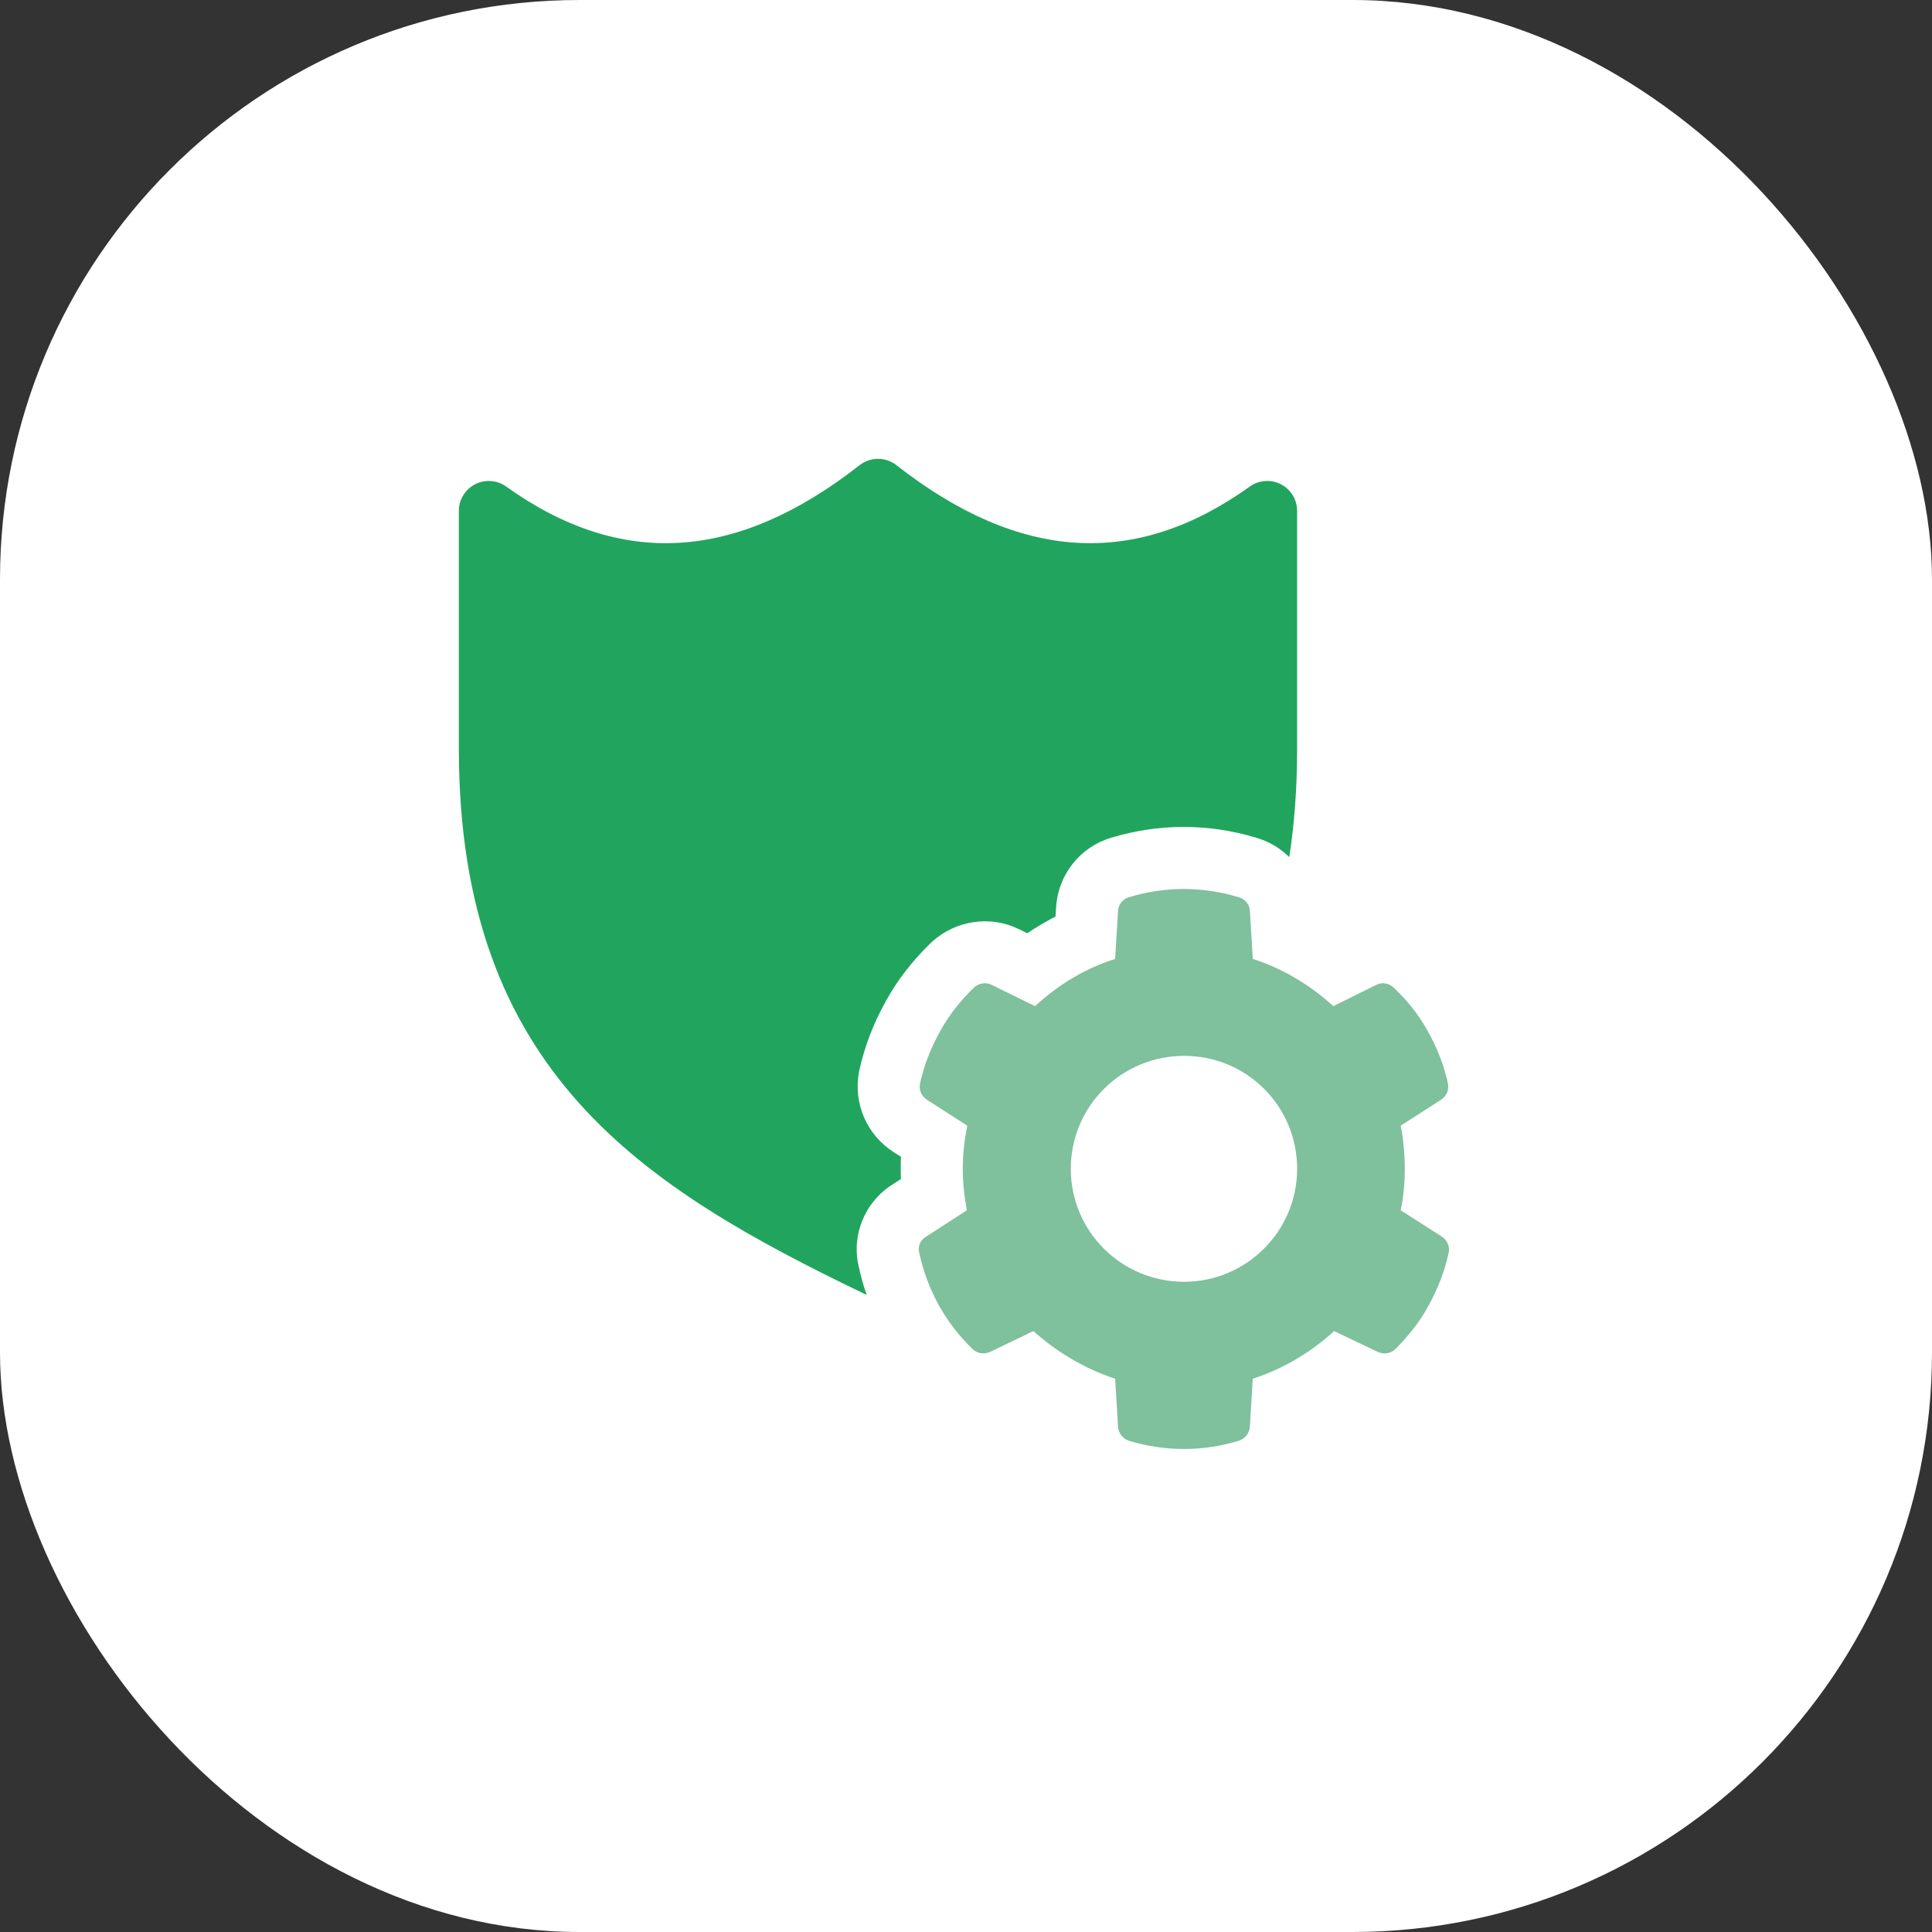
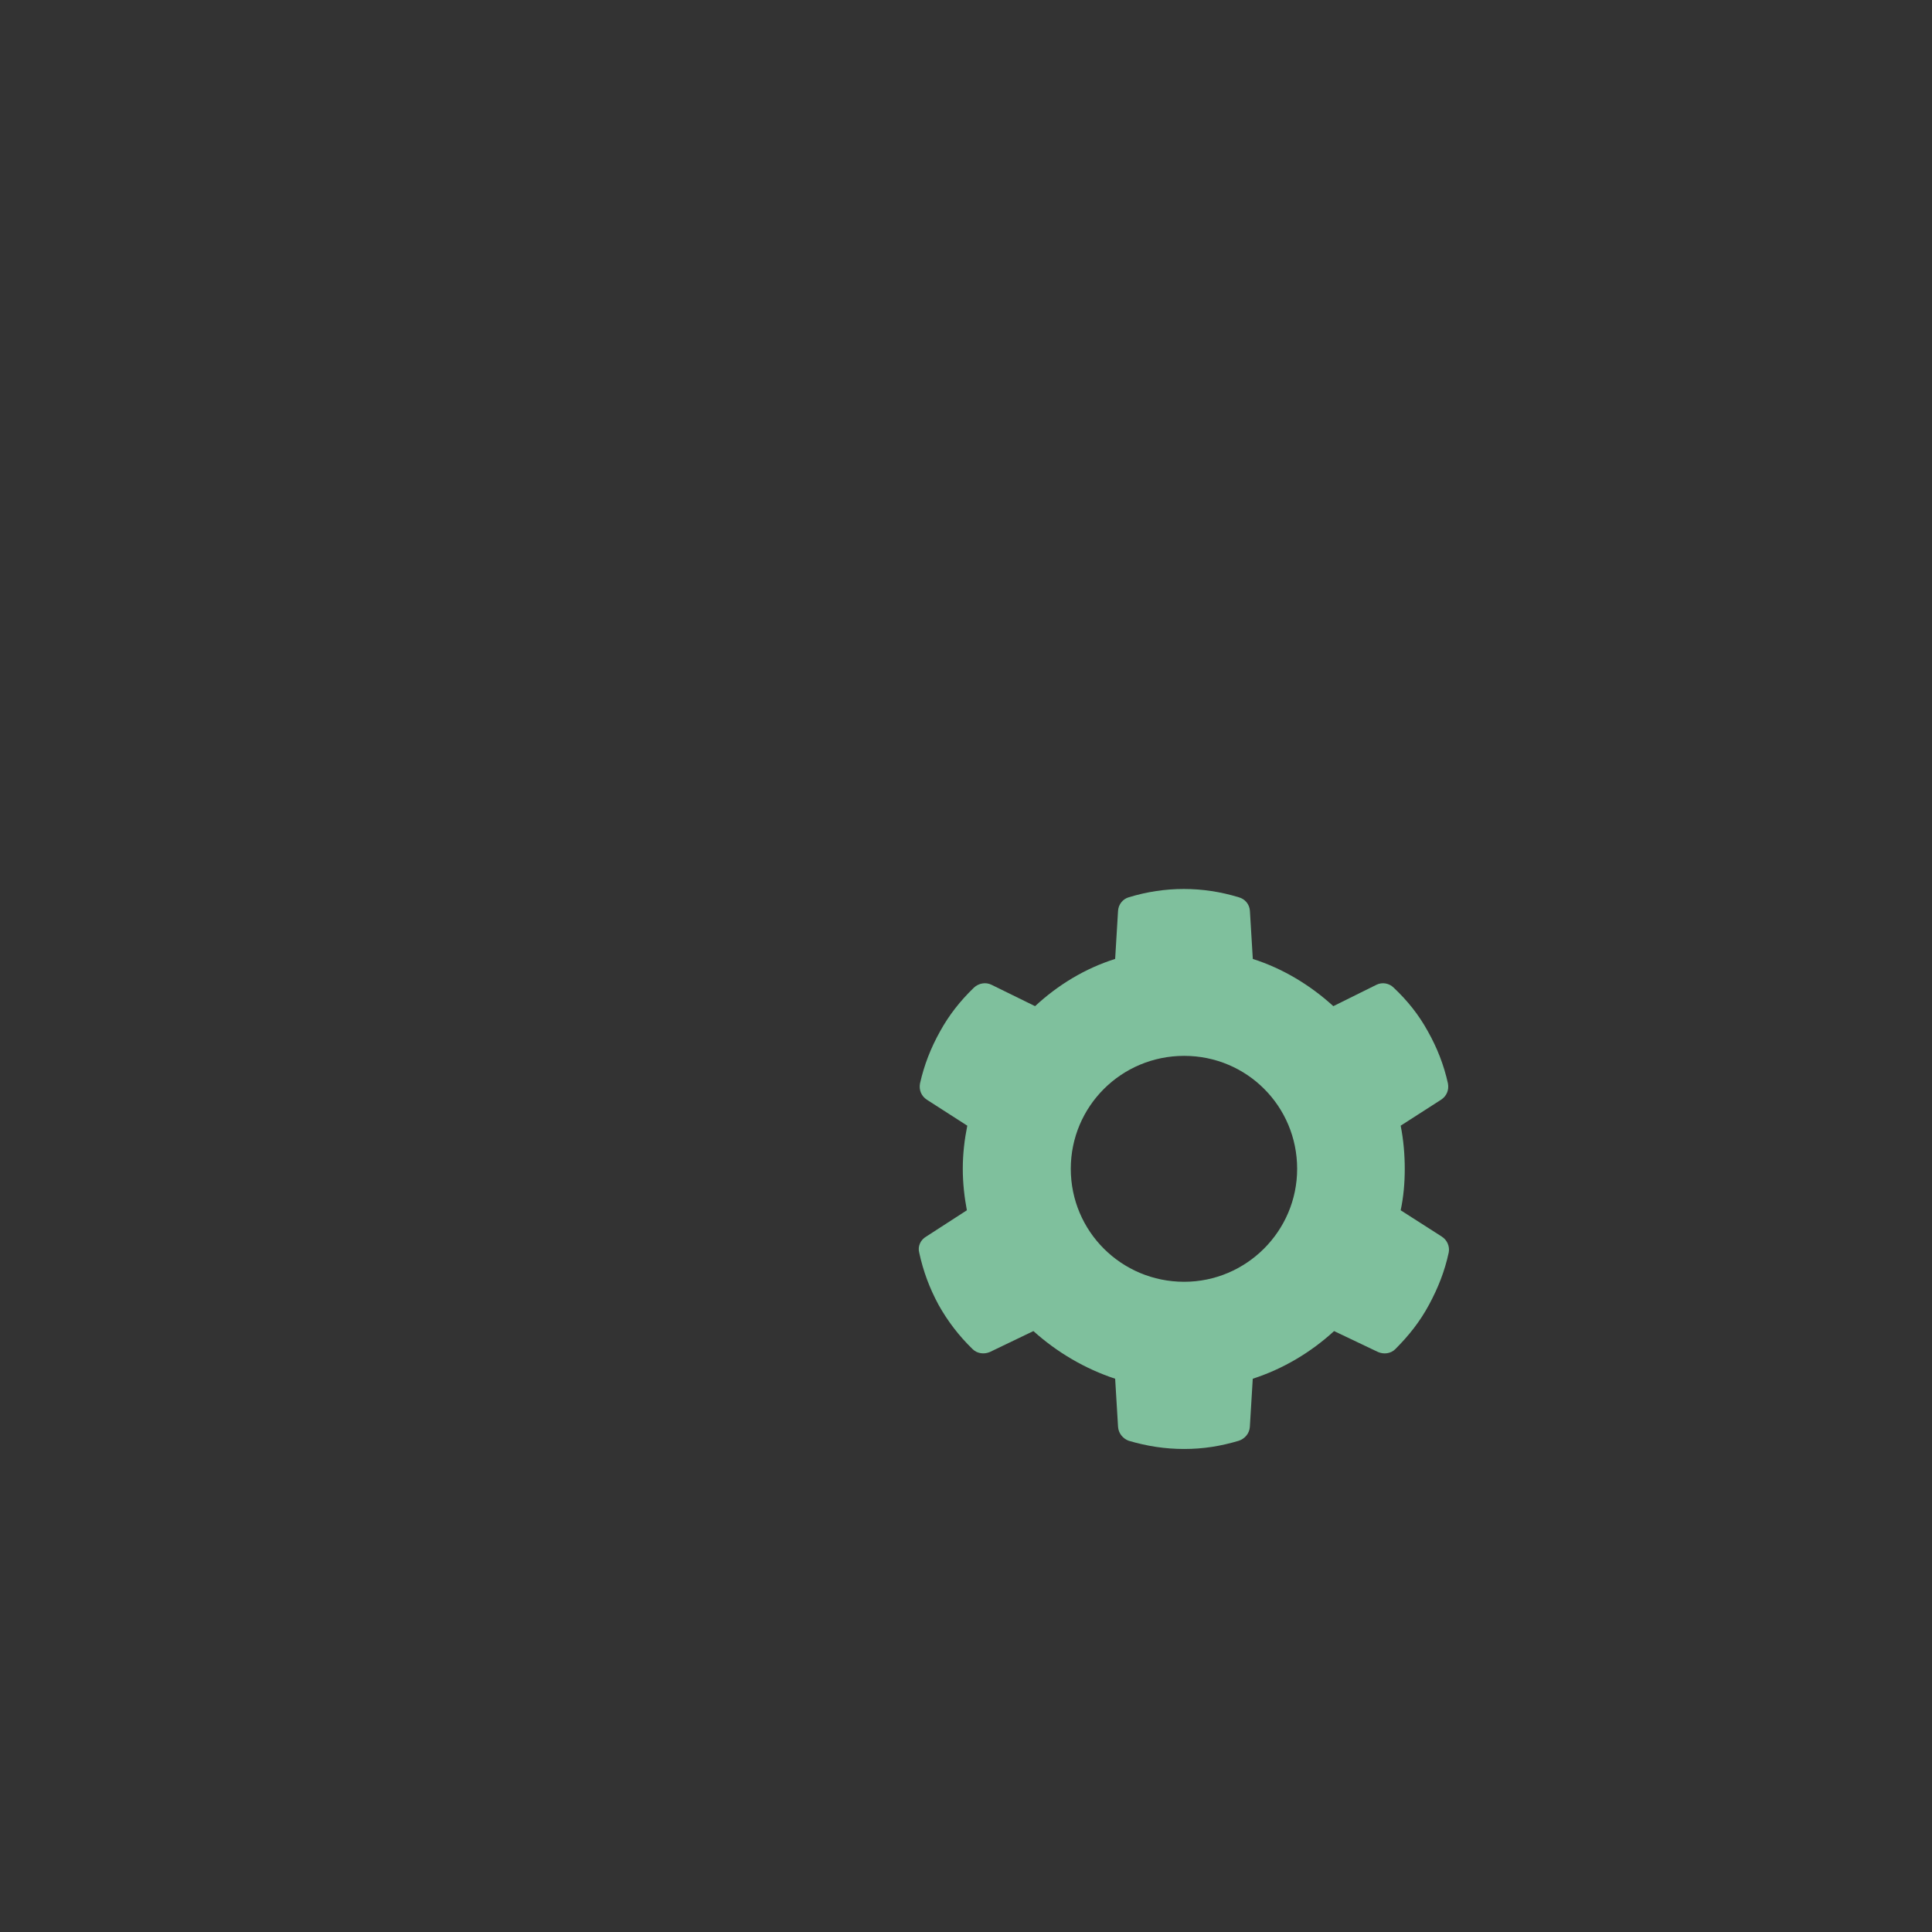
<svg xmlns="http://www.w3.org/2000/svg" width="80" height="80" viewBox="0 0 80 80" fill="none">
  <rect x="0" y="0" width="80" height="80" fill="#333333" stroke="none" />
-   <rect width="80" height="80" rx="24" fill="white" />
  <g clip-path="url(#clip0_960_2803)">
-     <path d="M53.711 21.155V30.998C53.711 32.618 53.6 34.111 53.386 35.492C53.014 35.123 52.549 34.842 52.02 34.689C50.049 34.092 47.968 34.092 45.999 34.693C44.724 35.073 43.815 36.218 43.731 37.562L43.707 37.953C43.306 38.158 42.916 38.388 42.537 38.644L42.192 38.475C41.017 37.893 39.57 38.103 38.589 39.002L38.536 39.052C37.771 39.793 37.163 40.581 36.687 41.445C36.17 42.37 35.81 43.303 35.588 44.3L35.567 44.399C35.333 45.691 35.889 46.986 36.995 47.702L37.308 47.902C37.3 48.068 37.296 48.232 37.296 48.398C37.296 48.539 37.3 48.679 37.305 48.821L36.99 49.025C35.822 49.742 35.243 51.129 35.56 52.453C35.649 52.855 35.755 53.24 35.886 53.617C35.863 53.608 35.841 53.598 35.819 53.588C26.617 49.157 19 44.399 19 30.998V21.155C19 20.691 19.26 20.265 19.673 20.052C20.085 19.84 20.582 19.876 20.96 20.147C25.707 23.542 30.492 23.253 35.593 19.263C36.041 18.912 36.672 18.912 37.12 19.263C42.222 23.253 47.008 23.542 51.751 20.147C52.129 19.876 52.626 19.84 53.038 20.052C53.453 20.265 53.711 20.691 53.711 21.155Z" fill="#21A55E" />
    <path d="M59.701 51.204L57.999 50.115C58.119 49.554 58.168 48.975 58.168 48.398C58.168 47.821 58.117 47.206 57.999 46.612L59.666 45.541C59.904 45.388 60.007 45.133 59.956 44.861C59.786 44.096 59.514 43.397 59.122 42.7C58.747 42.02 58.288 41.442 57.709 40.897C57.523 40.711 57.233 40.659 56.995 40.778L55.21 41.663C54.24 40.778 53.1 40.098 51.876 39.707L51.756 37.716C51.739 37.444 51.552 37.223 51.297 37.155C49.801 36.696 48.236 36.696 46.738 37.155C46.5 37.223 46.313 37.444 46.296 37.716L46.176 39.707C44.935 40.098 43.812 40.779 42.86 41.663L41.057 40.778C40.819 40.659 40.529 40.709 40.326 40.897C39.764 41.442 39.305 42.02 38.93 42.7C38.54 43.397 38.268 44.096 38.096 44.861C38.045 45.133 38.148 45.388 38.386 45.541L40.053 46.612C39.934 47.208 39.867 47.787 39.867 48.398C39.867 49.009 39.935 49.573 40.036 50.115L38.352 51.204C38.114 51.34 37.994 51.612 38.062 51.867C38.232 52.649 38.487 53.331 38.862 54.028C39.252 54.724 39.713 55.32 40.274 55.865C40.461 56.051 40.75 56.086 40.988 55.984L42.791 55.117C43.777 56.002 44.935 56.681 46.176 57.09L46.296 59.08C46.313 59.352 46.5 59.573 46.738 59.659C47.486 59.88 48.234 59.999 49.034 59.999C49.833 59.999 50.547 59.881 51.296 59.659C51.551 59.573 51.737 59.352 51.754 59.08L51.874 57.09C53.133 56.683 54.273 56.002 55.242 55.117L57.062 55.984C57.3 56.087 57.59 56.053 57.776 55.865C58.338 55.303 58.797 54.724 59.172 54.028C59.547 53.331 59.819 52.649 59.988 51.867C60.04 51.612 59.92 51.34 59.699 51.204H59.701ZM49.034 53.076C46.431 53.076 44.339 50.983 44.339 48.398C44.339 45.813 46.431 43.721 49.034 43.721C51.636 43.721 53.712 45.813 53.712 48.398C53.712 50.983 51.602 53.076 49.034 53.076Z" fill="#7FC09D" />
  </g>
  <defs>
    <clipPath id="clip0_960_2803">
      <rect width="41" height="41" fill="white" transform="translate(19 19)" />
    </clipPath>
  </defs>
</svg>